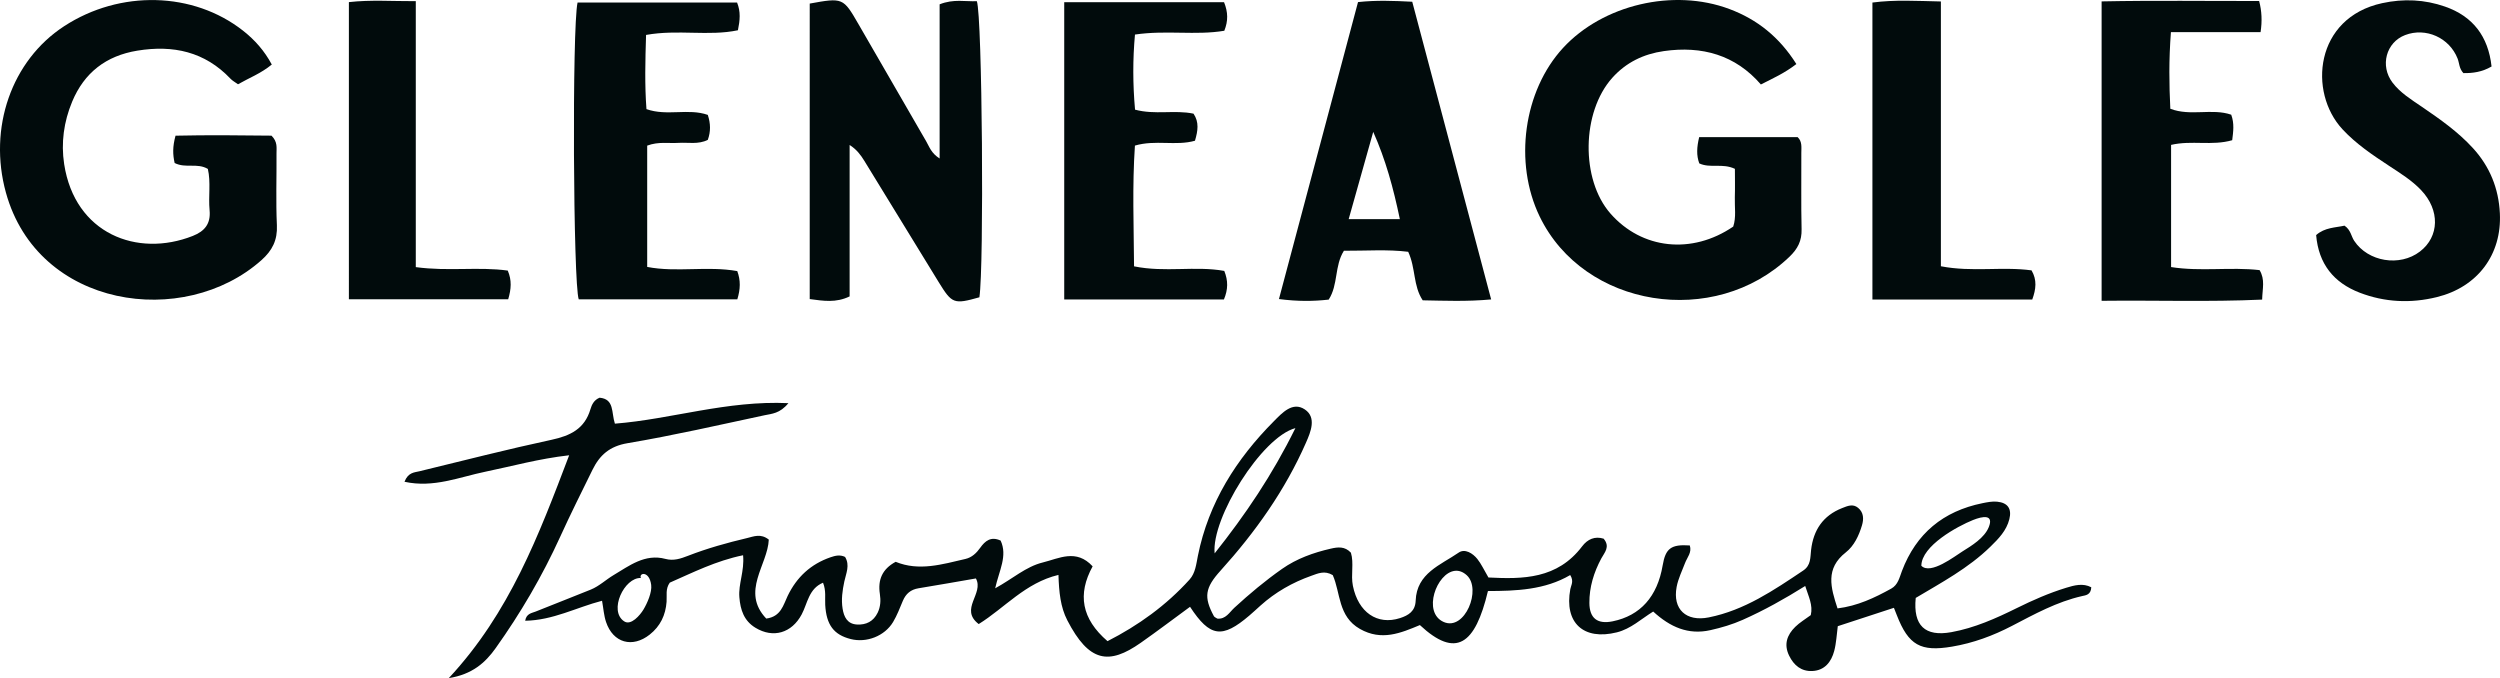
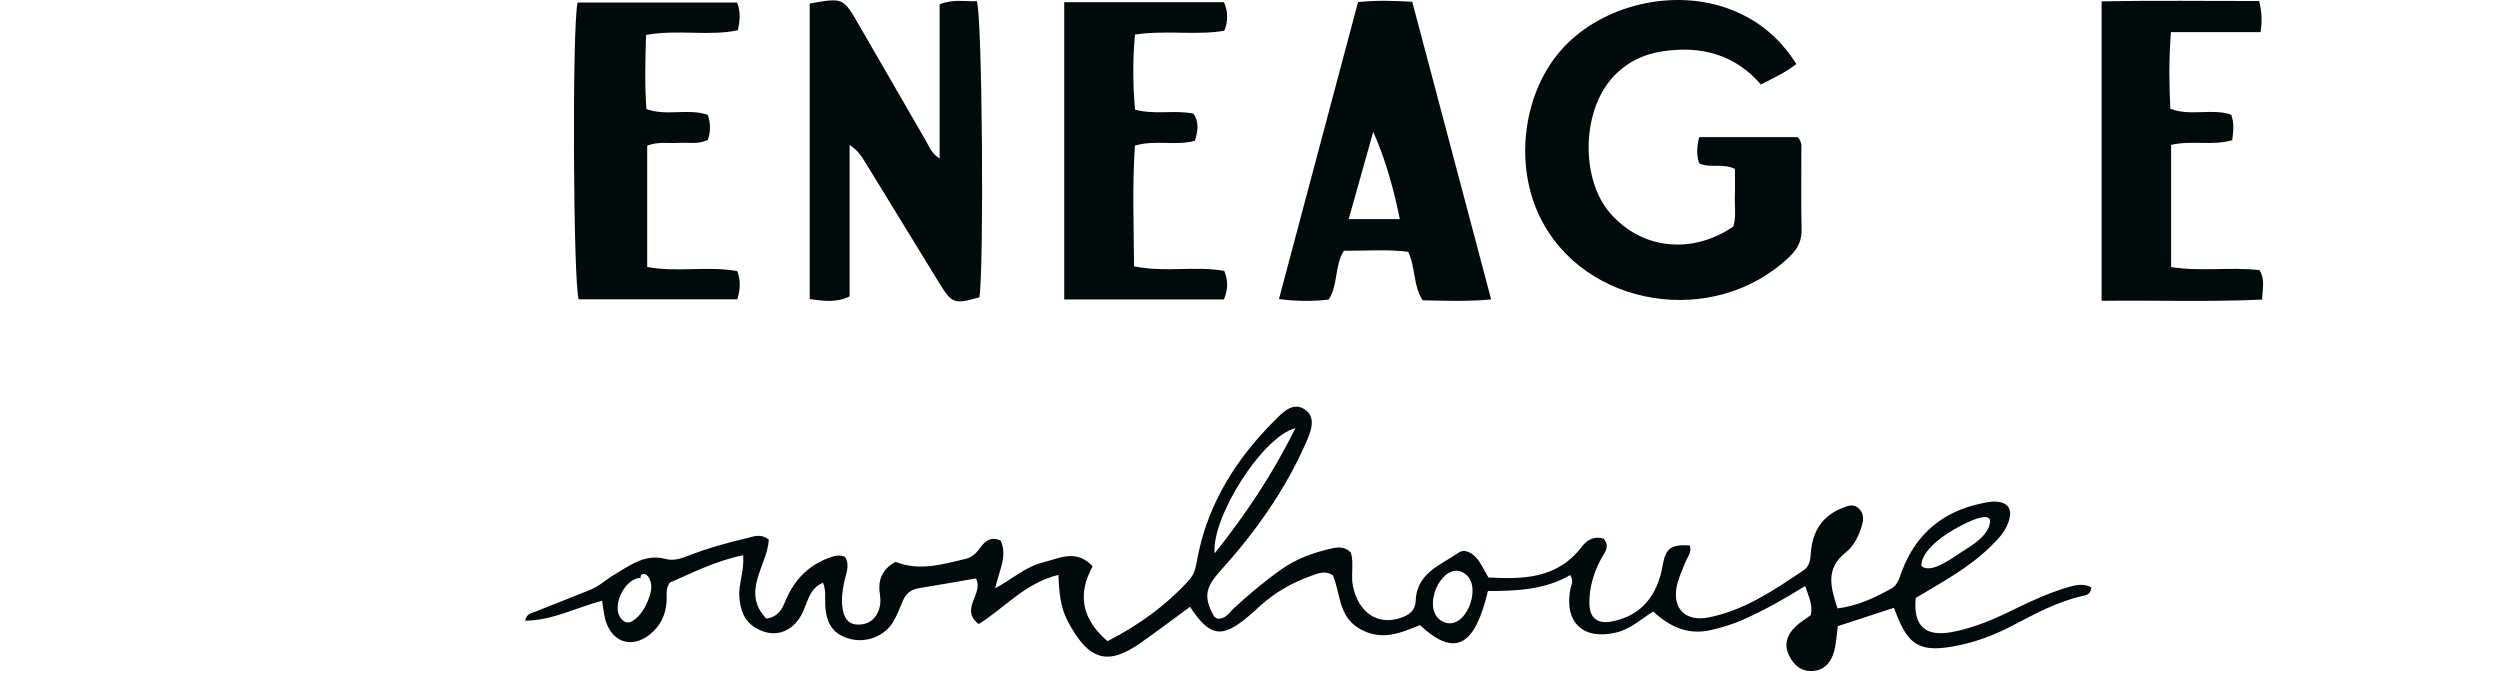
<svg xmlns="http://www.w3.org/2000/svg" id="b" width="288.588" height="78.282" viewBox="0 0 288.588 78.282">
  <defs>
    <style>.d{fill:#010b0c;stroke-width:0px;}</style>
  </defs>
  <g id="c">
    <path class="d" d="M207.363,7.395c-1.38,1.057-2.644,1.618-4.096,2.356-2.937-3.403-6.789-4.482-11.198-3.853-2.347.335-4.361,1.307-5.957,3.088-3.544,3.955-3.654,11.724-.218,15.654,3.623,4.143,9.415,4.772,14.182,1.514.362-1.084.15-2.233.185-3.363.035-1.121.008-2.245.008-3.301-1.45-.686-2.837-.035-4.112-.628-.343-.93-.291-1.869-.013-3.029h11.37c.546.512.419,1.196.423,1.828.017,2.934-.04,5.868.03,8.8.032,1.333-.437,2.255-1.404,3.182-8.662,8.297-23.735,5.888-28.831-4.652-3.011-6.227-1.861-14.511,2.701-19.461,4.594-4.985,12.742-6.907,19.194-4.492,3.223,1.207,5.776,3.24,7.738,6.357Z" />
-     <path class="d" d="M20.16,18.816c-.225-.994-.244-1.877.102-3.153,3.683-.085,7.47-.047,11.077-.004.727.718.576,1.404.58,2.034.02,2.771-.083,5.547.044,8.312.079,1.715-.531,2.912-1.782,4.025-8.953,7.973-25.804,5.58-29.498-7.794C-1.38,14.765,1.333,6.982,7.401,3.026c6.462-4.213,14.914-3.999,20.661.521,1.354,1.065,2.466,2.321,3.312,3.903-1.266,1.039-2.632,1.549-3.9,2.278-.355-.258-.648-.411-.862-.637-2.968-3.132-6.628-3.92-10.759-3.244-3.612.591-6.133,2.543-7.528,5.9-.957,2.304-1.295,4.735-.919,7.193,1.23,8.039,8.437,10.829,14.847,8.295,1.384-.547,2.089-1.413,1.941-2.97-.152-1.6.158-3.234-.201-4.765-1.232-.729-2.556-.036-3.833-.683Z" />
    <path class="d" d="M93.472.413c3.822-.697,3.868-.675,5.618,2.359,2.608,4.522,5.214,9.045,7.835,13.559.357.615.567,1.347,1.541,1.965V.499c1.62-.648,2.99-.298,4.297-.362.63,1.774.839,30.639.294,34.18-2.951.83-3.16.757-4.712-1.771-2.859-4.658-5.708-9.322-8.57-13.979-.41-.667-.872-1.302-1.698-1.833v17.481c-1.594.766-3.01.518-4.606.309V.413Z" />
    <path class="d" d="M156.763.241c2.141-.23,4.074-.15,6.259-.04,3.014,11.369,6.01,22.673,9.11,34.364-2.878.261-5.361.148-7.9.103-1.12-1.68-.794-3.703-1.676-5.602-2.394-.298-4.9-.105-7.422-.119-1.106,1.756-.641,3.92-1.755,5.639-1.796.199-3.57.218-5.743-.064,3.061-11.496,6.085-22.854,9.128-34.281ZM161.593,25.297c-.758-3.636-1.652-6.886-3.074-10.075-.928,3.298-1.857,6.597-2.835,10.075h5.909Z" />
    <path class="d" d="M74.579,4.033c-.092,2.991-.166,5.737.045,8.564,2.372.839,4.822-.126,7.08.665.331.991.347,1.936.002,2.884-1.106.557-2.272.274-3.401.347-1.131.073-2.287-.172-3.596.316v14.003c3.395.661,6.928-.139,10.398.481.4,1.076.366,2.083.006,3.261h-18.305c-.641-1.752-.782-31.402-.136-34.263h18.413c.432,1.081.335,2.032.098,3.202-3.382.714-6.914-.125-10.603.539Z" />
    <path class="d" d="M122.851.256h18.448c.466,1.153.485,2.156.029,3.295-3.309.555-6.673-.098-10.312.438-.261,2.861-.255,5.718.008,8.67,2.317.623,4.558.002,6.751.462.663.982.504,1.982.167,3.125-2.206.629-4.549-.139-6.932.561-.316,4.651-.131,9.245-.101,13.938,3.602.737,7.054-.079,10.415.528.458,1.136.443,2.138-.039,3.293h-18.436V.256Z" />
-     <path class="d" d="M287.614,7.675c-1.096.644-2.186.781-3.25.764-.506-.539-.464-1.153-.669-1.675-.948-2.414-3.666-3.628-6.057-2.717-2.197.838-2.932,3.543-1.455,5.491.902,1.189,2.175,1.961,3.387,2.79,2.092,1.43,4.161,2.876,5.888,4.763,1.96,2.141,2.971,4.663,3.115,7.521.242,4.799-2.589,8.533-7.271,9.684-3.023.743-6.015.606-8.912-.51-2.997-1.155-4.743-3.321-5.025-6.649.998-.889,2.232-.853,3.273-1.088.73.494.765,1.217,1.12,1.752,1.603,2.419,5.259,3.021,7.588,1.236,2.255-1.728,2.326-4.78.143-7.082-1.076-1.135-2.402-1.953-3.699-2.806-1.912-1.256-3.809-2.528-5.382-4.222-3.989-4.296-3.194-12.874,4.574-14.561,2.476-.538,4.895-.426,7.248.392,3.227,1.121,5.003,3.441,5.384,6.917Z" />
    <path class="d" d="M250.6,3.709c-.247,3.267-.205,6.008-.068,8.847,2.344.897,4.796-.085,7.03.684.376,1.019.235,1.966.113,2.946-2.333.672-4.667-.016-7.055.539v14.104c3.422.543,6.856-.032,10.214.352.66,1.1.327,2.13.297,3.404-6.192.284-12.273.063-18.531.139V.162c6.093-.125,12.17-.035,18.183-.047q.459,1.708.167,3.593h-10.349Z" />
-     <path class="d" d="M216.144.294c2.612-.343,5.098-.182,7.903-.124v30.566c3.635.703,7.07.01,10.465.474.648,1.108.518,2.171.081,3.368h-18.45V.294Z" />
-     <path class="d" d="M47.997,30.835c3.782.514,7.221-.069,10.615.399.478,1.114.404,2.125.051,3.314h-18.389V.245c2.513-.283,4.989-.099,7.723-.11v30.7Z" />
-     <path class="d" d="M51.803,78.282c7.028-7.542,10.384-16.483,13.898-25.728-3.515.399-6.565,1.258-9.656,1.894-3.03.624-6.004,1.903-9.351,1.165.425-1.095,1.138-1.07,1.726-1.213,5.08-1.235,10.147-2.536,15.257-3.635,2.17-.467,3.813-1.269,4.478-3.52.155-.526.41-1.074,1.059-1.337,1.731.162,1.342,1.708,1.766,2.997,6.522-.513,12.909-2.695,20.028-2.367-.981,1.206-1.925,1.22-2.736,1.393-5.27,1.125-10.528,2.335-15.838,3.23-2.069.349-3.211,1.383-4.038,3.066-1.258,2.559-2.535,5.11-3.716,7.705-2.068,4.544-4.574,8.832-7.468,12.892-1.196,1.679-2.697,3.024-5.41,3.456Z" />
    <path class="d" d="M238.48,67.859c-1.957.602-3.826,1.423-5.66,2.33-2.421,1.198-4.882,2.299-7.565,2.785-3.041.551-4.43-.763-4.113-3.953,2.969-1.772,6.078-3.429,8.62-5.913.948-.926,1.856-1.855,2.187-3.177.3-1.197-.176-1.901-1.418-2.02-.553-.053-1.135.063-1.689.176-4.524.919-7.652,3.501-9.29,7.825-.289.762-.452,1.601-1.239,2.037-1.919,1.062-3.888,1.996-6.198,2.284-.794-2.427-1.43-4.599.96-6.472.952-.746,1.507-1.93,1.861-3.114.214-.714.217-1.478-.447-2.024-.604-.497-1.211-.218-1.838.027-2.217.868-3.325,2.552-3.588,4.832-.102.889-.009,1.776-.913,2.382-3.397,2.277-6.773,4.58-10.896,5.406-2.606.522-4.195-.927-3.712-3.516.177-.946.622-1.845.969-2.757.252-.661.816-1.236.548-2.033-2.154-.143-2.796.331-3.129,2.299-.611,3.606-2.574,5.804-5.771,6.46-1.753.36-2.677-.344-2.689-2.121-.012-1.831.514-3.53,1.378-5.141.363-.677,1.057-1.341.266-2.278-1.004-.311-1.846.047-2.484.889-2.854,3.771-6.834,3.797-10.812,3.592-.53-.901-.833-1.576-1.281-2.137-.537-.672-1.447-1.225-2.153-.737-2.079,1.437-4.847,2.367-4.966,5.545-.046,1.221-.825,1.699-1.803,2.016-2.632.854-4.828-.672-5.444-3.727-.259-1.283.143-2.606-.228-3.822-.703-.755-1.504-.657-2.325-.468-2.008.462-3.931,1.148-5.624,2.336-1.941,1.362-3.757,2.881-5.504,4.486-.571.525-.995,1.347-1.968,1.254-.145-.101-.333-.163-.4-.289-1.185-2.197-1.027-3.258.768-5.245,4.021-4.449,7.463-9.294,9.875-14.796.531-1.212,1.24-2.893-.146-3.818-1.41-.942-2.618.407-3.568,1.362-4.346,4.368-7.539,9.404-8.772,15.534-.192.953-.284,1.993-.962,2.743-2.699,2.986-5.903,5.291-9.471,7.112-2.996-2.579-3.487-5.416-1.718-8.636-1.89-2.054-3.868-.913-5.759-.447-1.951.481-3.473,1.884-5.491,2.981.465-2.081,1.447-3.735.63-5.508-1.127-.521-1.801.051-2.346.818-.445.627-.976,1.13-1.716,1.302-2.682.621-5.363,1.443-8.056.33-1.558.844-2.074,2.084-1.821,3.722.112.725.08,1.466-.256,2.156-.488,1.001-1.329,1.423-2.398,1.36-1.114-.065-1.498-.891-1.649-1.826-.171-1.056-.023-2.1.201-3.149.197-.924.67-1.873.083-2.827-.582-.28-1.127-.15-1.679.041-2.285.79-3.898,2.288-4.948,4.463-.504,1.045-.765,2.389-2.471,2.612-2.954-3.115.172-6.183.294-9.115-.939-.738-1.73-.361-2.509-.177-2.309.545-4.591,1.183-6.804,2.042-.847.329-1.678.617-2.614.364-2.377-.641-4.212.816-6.001,1.875-.855.506-1.643,1.268-2.615,1.665-2.116.865-4.254,1.679-6.373,2.538-.447.181-1.067.219-1.206,1.06,3.211-.052,5.913-1.538,8.873-2.308.161.888.21,1.706.464,2.457.813,2.413,3.043,3.027,5.037,1.449,1.23-.974,1.836-2.251,1.949-3.794.053-.717-.151-1.476.367-2.202,2.663-1.165,5.325-2.52,8.464-3.164.17,1.838-.557,3.306-.43,4.851.121,1.469.534,2.715,1.851,3.517,2.06,1.254,4.2.61,5.344-1.54.679-1.276.806-2.962,2.463-3.658.372.928.207,1.754.253,2.561.13,2.303.985,3.45,2.952,3.946,1.821.459,3.91-.345,4.884-1.973.457-.764.777-1.614,1.124-2.439.345-.819.907-1.305,1.808-1.452,2.227-.362,4.448-.76,6.625-1.135.967,1.753-1.941,3.534.325,5.266,3.015-1.873,5.381-4.762,9.205-5.675.062,1.98.232,3.713,1.02,5.237,2.504,4.841,4.786,5.195,8.481,2.6,1.92-1.348,3.791-2.766,5.689-4.155,2.3,3.511,3.703,3.697,6.846,1.01.434-.371.853-.76,1.278-1.143,1.724-1.551,3.698-2.675,5.881-3.448.766-.271,1.522-.639,2.47-.076.909,2.042.594,4.77,3.138,6.213,2.509,1.423,4.721.467,6.92-.446,4.168,3.885,6.381,2.27,7.856-3.929,3.252-.008,6.572-.128,9.497-1.846.453.724.097,1.165.012,1.624-.721,3.892,1.525,5.95,5.369,4.991,1.62-.404,2.81-1.546,4.198-2.403,1.965,1.803,4.056,2.724,6.612,2.147,1.279-.288,2.52-.653,3.725-1.189,2.461-1.095,4.806-2.403,7.211-3.907.382,1.212.916,2.211.642,3.364-.632.469-1.275.847-1.792,1.354-.948.929-1.343,2.021-.707,3.324.551,1.129,1.413,1.834,2.685,1.773,1.426-.068,2.184-1.056,2.519-2.312.245-.922.282-1.899.413-2.864,2.2-.72,4.329-1.416,6.479-2.12.159.402.248.623.334.846,1.354,3.483,2.75,4.247,6.381,3.634,2.447-.413,4.718-1.253,6.911-2.393,2.605-1.355,5.185-2.782,8.096-3.441.418-.095,1.018-.131,1.062-1.016-.959-.508-1.959-.232-2.934.067ZM227.776,60.021c1.074-.43,2.409-.68,1.798.829-.507,1.251-1.971,2.141-3.048,2.81-.875.543-3.669,2.732-4.735,1.651.023-2.307,4.157-4.558,5.986-5.291ZM149.536,49.419c-2.686,5.437-5.76,9.973-9.324,14.462-.396-4.059,5.425-13.42,9.324-14.462ZM74.274,70.371c-.387.638-1.429,1.878-2.223,1.354-1.835-1.211.019-5.095,1.928-5.003-.259-.607.97-.869,1.191.795.113.848-.463,2.138-.896,2.854ZM166.645,71.795c-2.482-1.103-.816-5.67,1.301-5.901.447-.049.915.096,1.368.508,1.75,1.592-.209,6.487-2.669,5.394Z" />
  </g>
</svg>